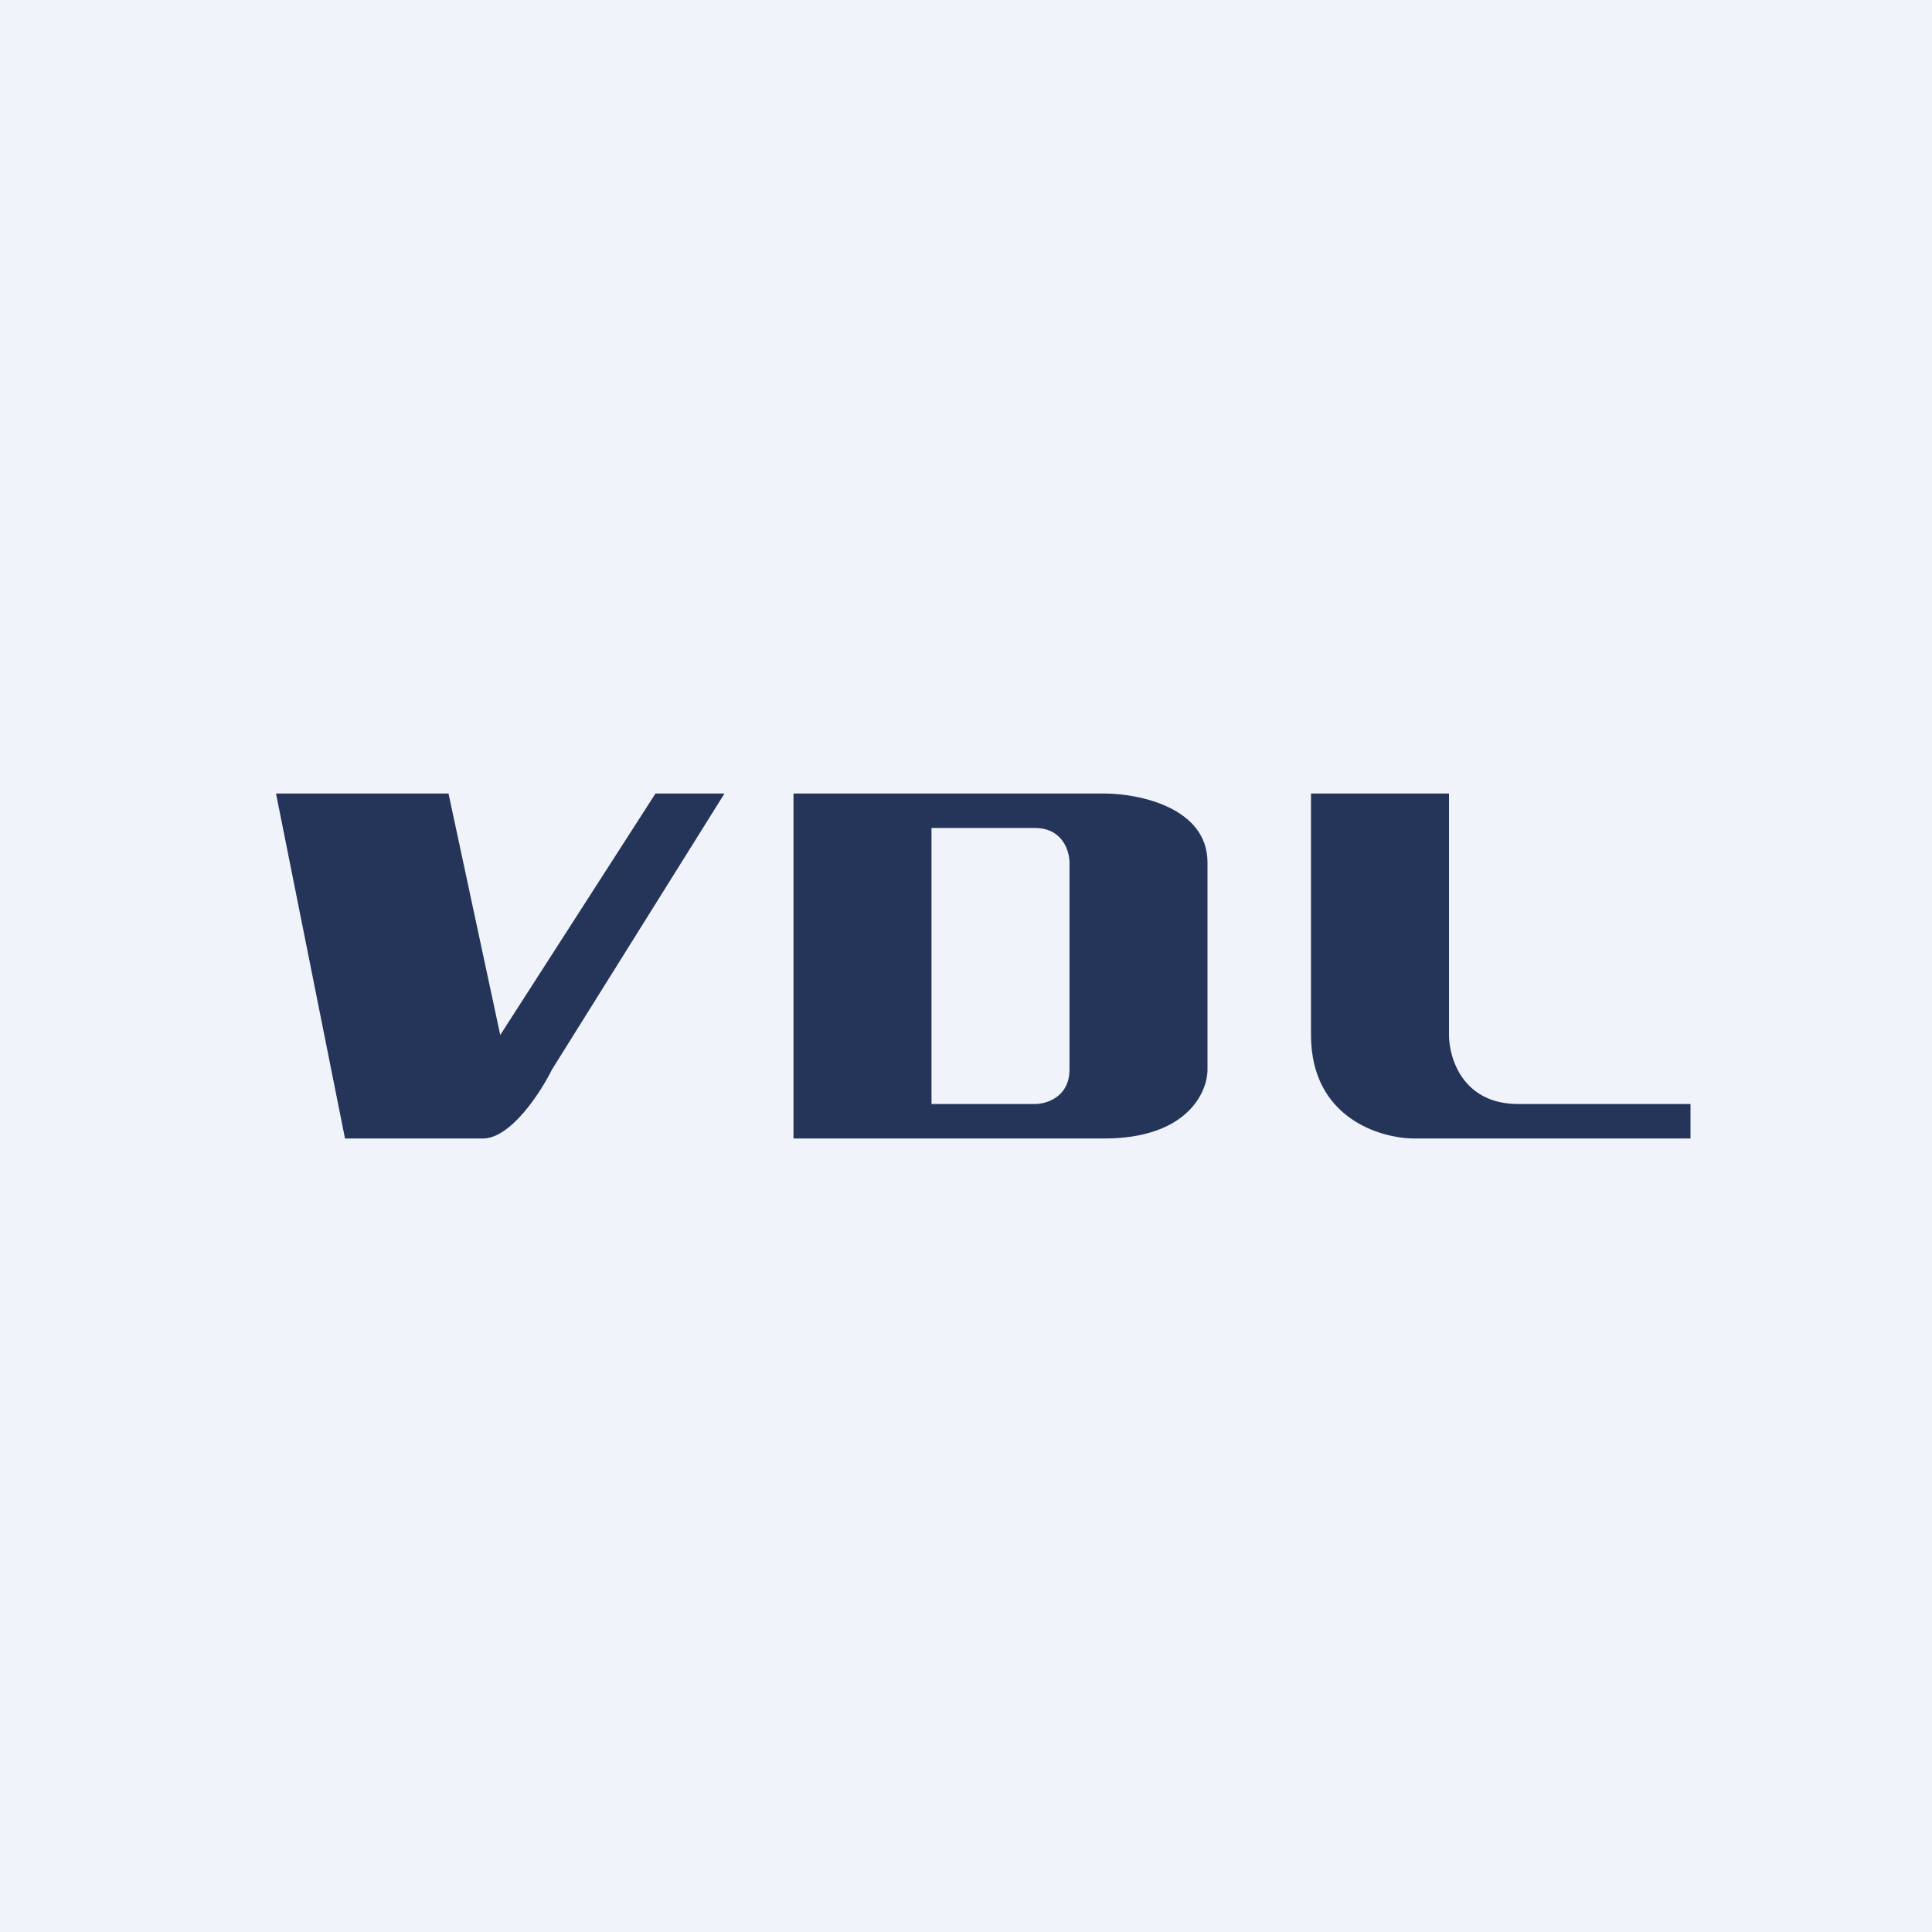
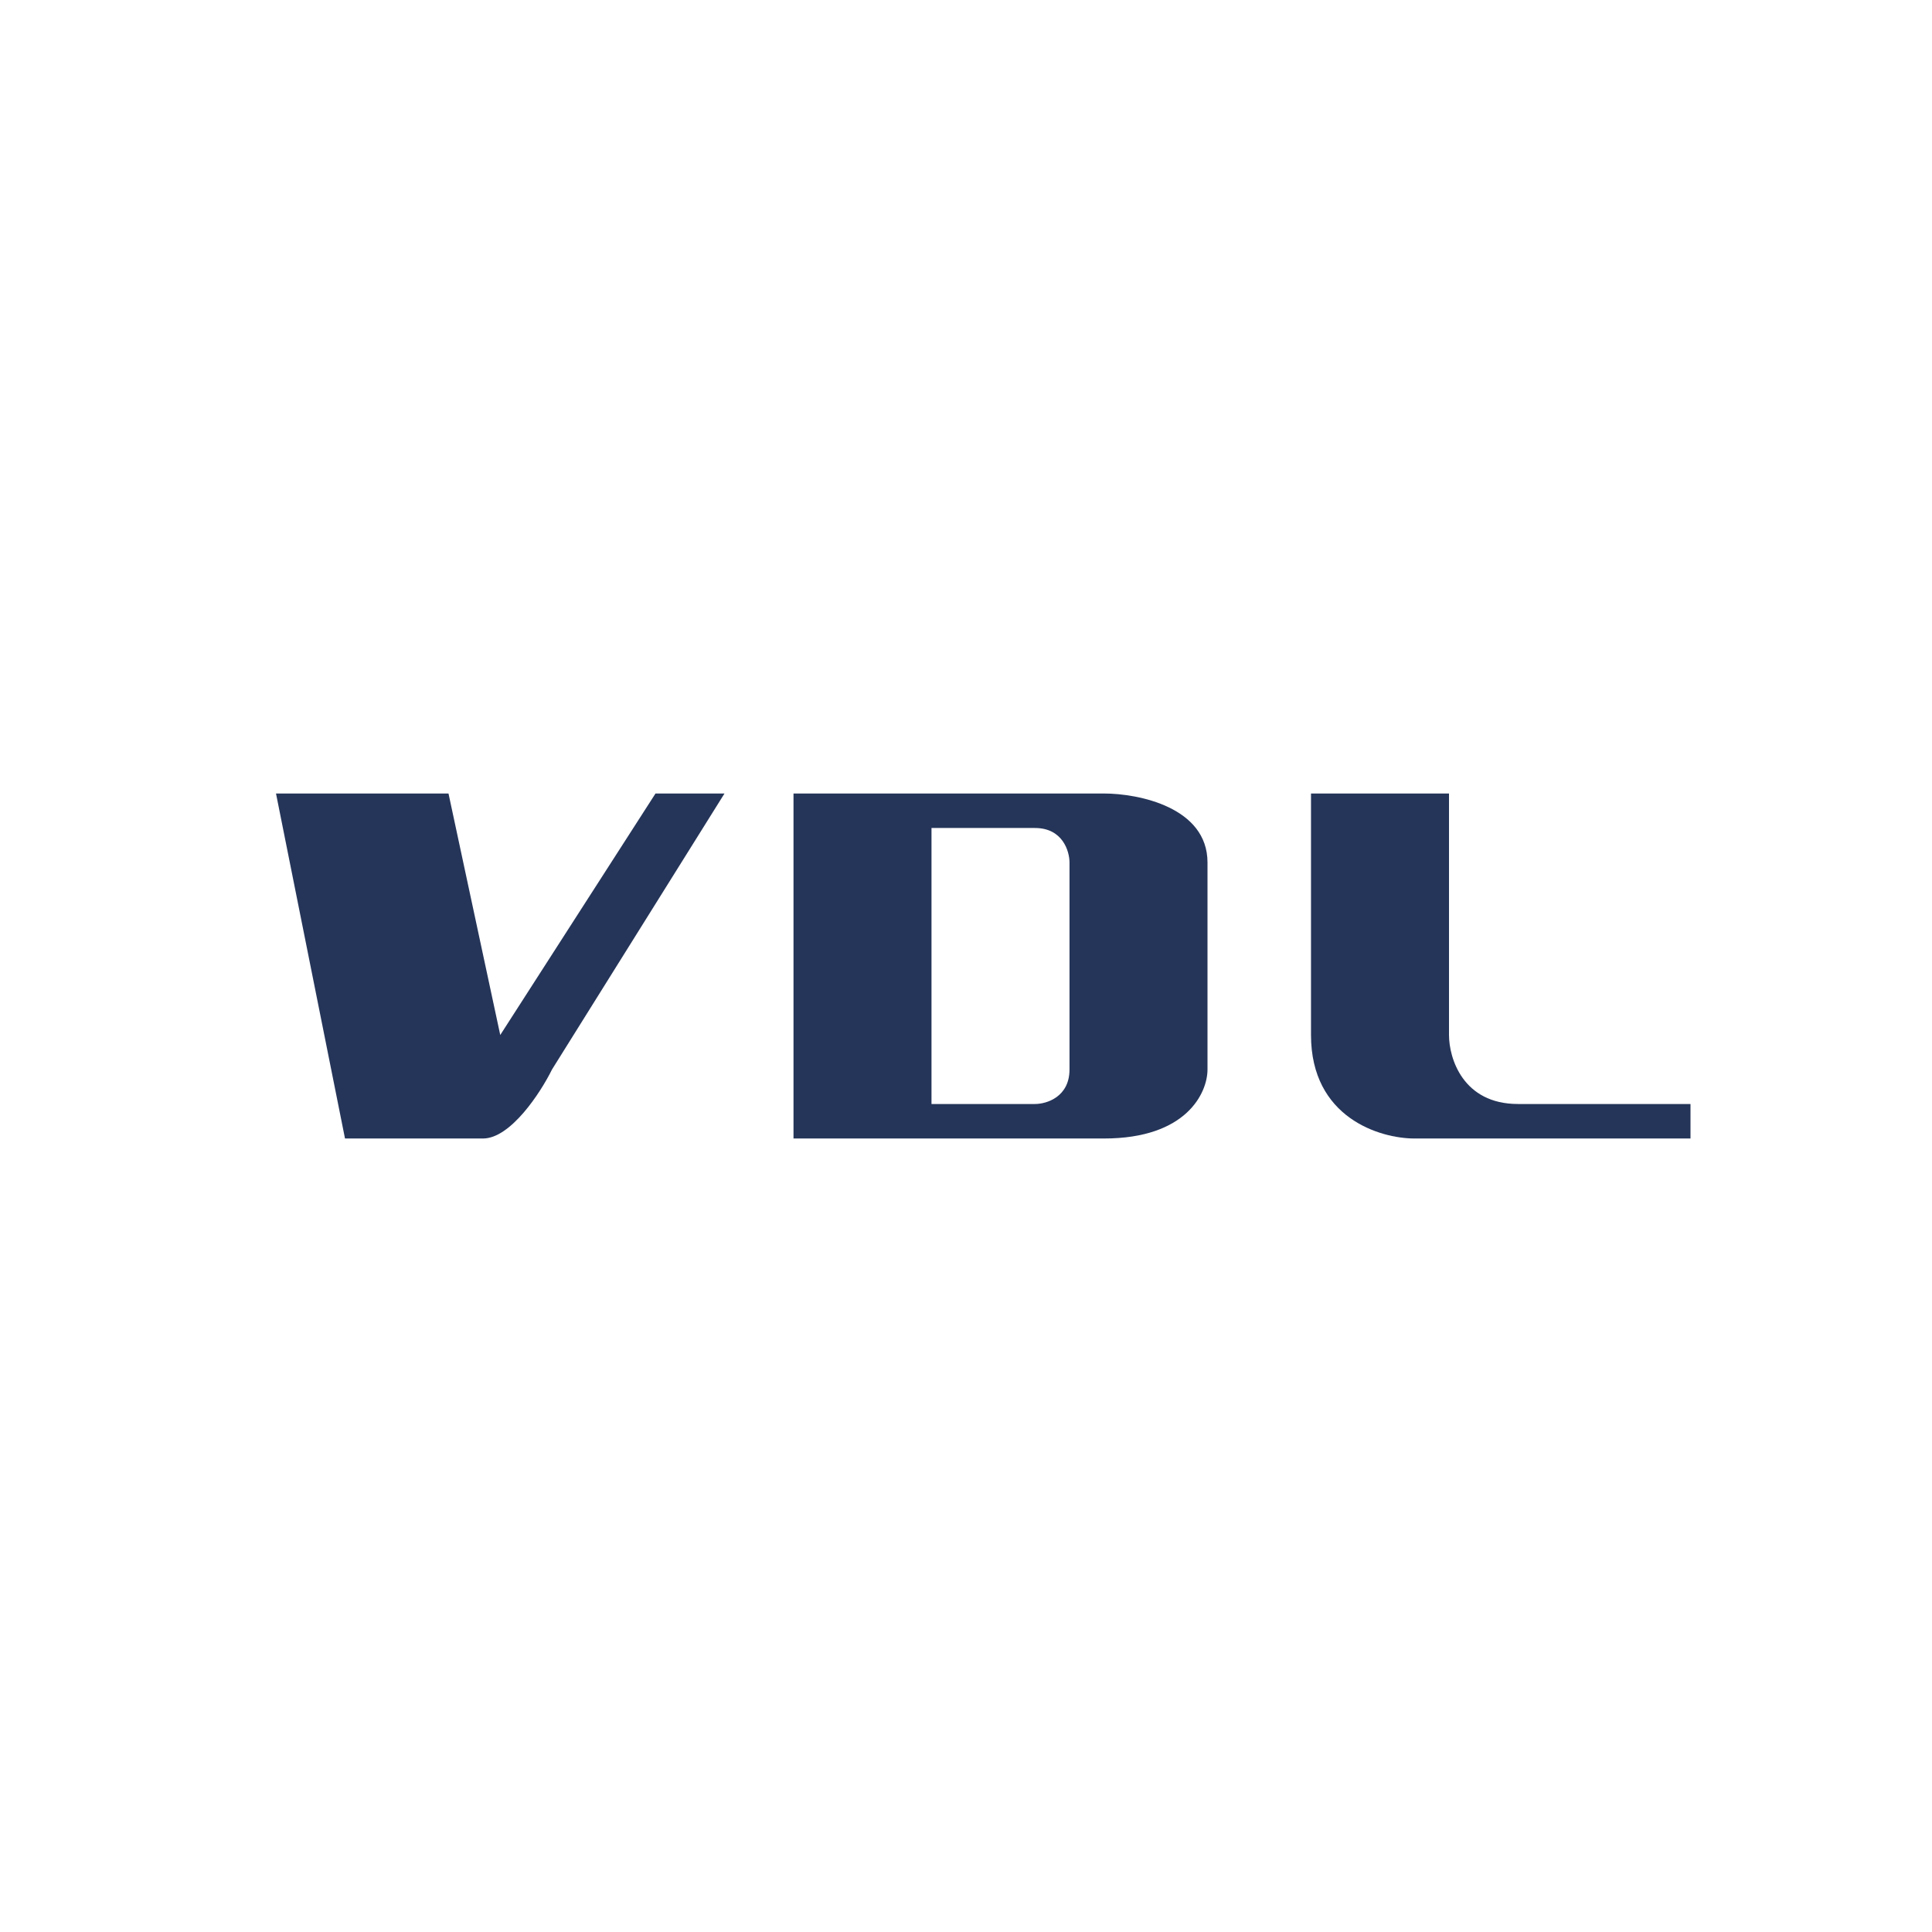
<svg xmlns="http://www.w3.org/2000/svg" width="56" height="56" viewBox="0 0 56 56">
-   <path fill="#F0F3FA" d="M0 0h56v56H0z" />
  <path d="M13 23H8l2 10h4c.8 0 1.67-1.33 2-2l5-8h-2l-4.5 7-1.5-7Z" fill="#253559" />
  <path fill-rule="evenodd" d="M23 23v10h9c2.4 0 3-1.33 3-2v-6c0-1.6-2-2-3-2h-9Zm4 1v8h3c.33 0 1-.2 1-1v-6c0-.33-.2-1-1-1h-3Z" fill="#253559" />
  <path d="M42 23h-4v7c0 2.4 2 3 3 3h8v-1h-5c-1.6 0-2-1.33-2-2v-7Z" fill="#253559" />
</svg>